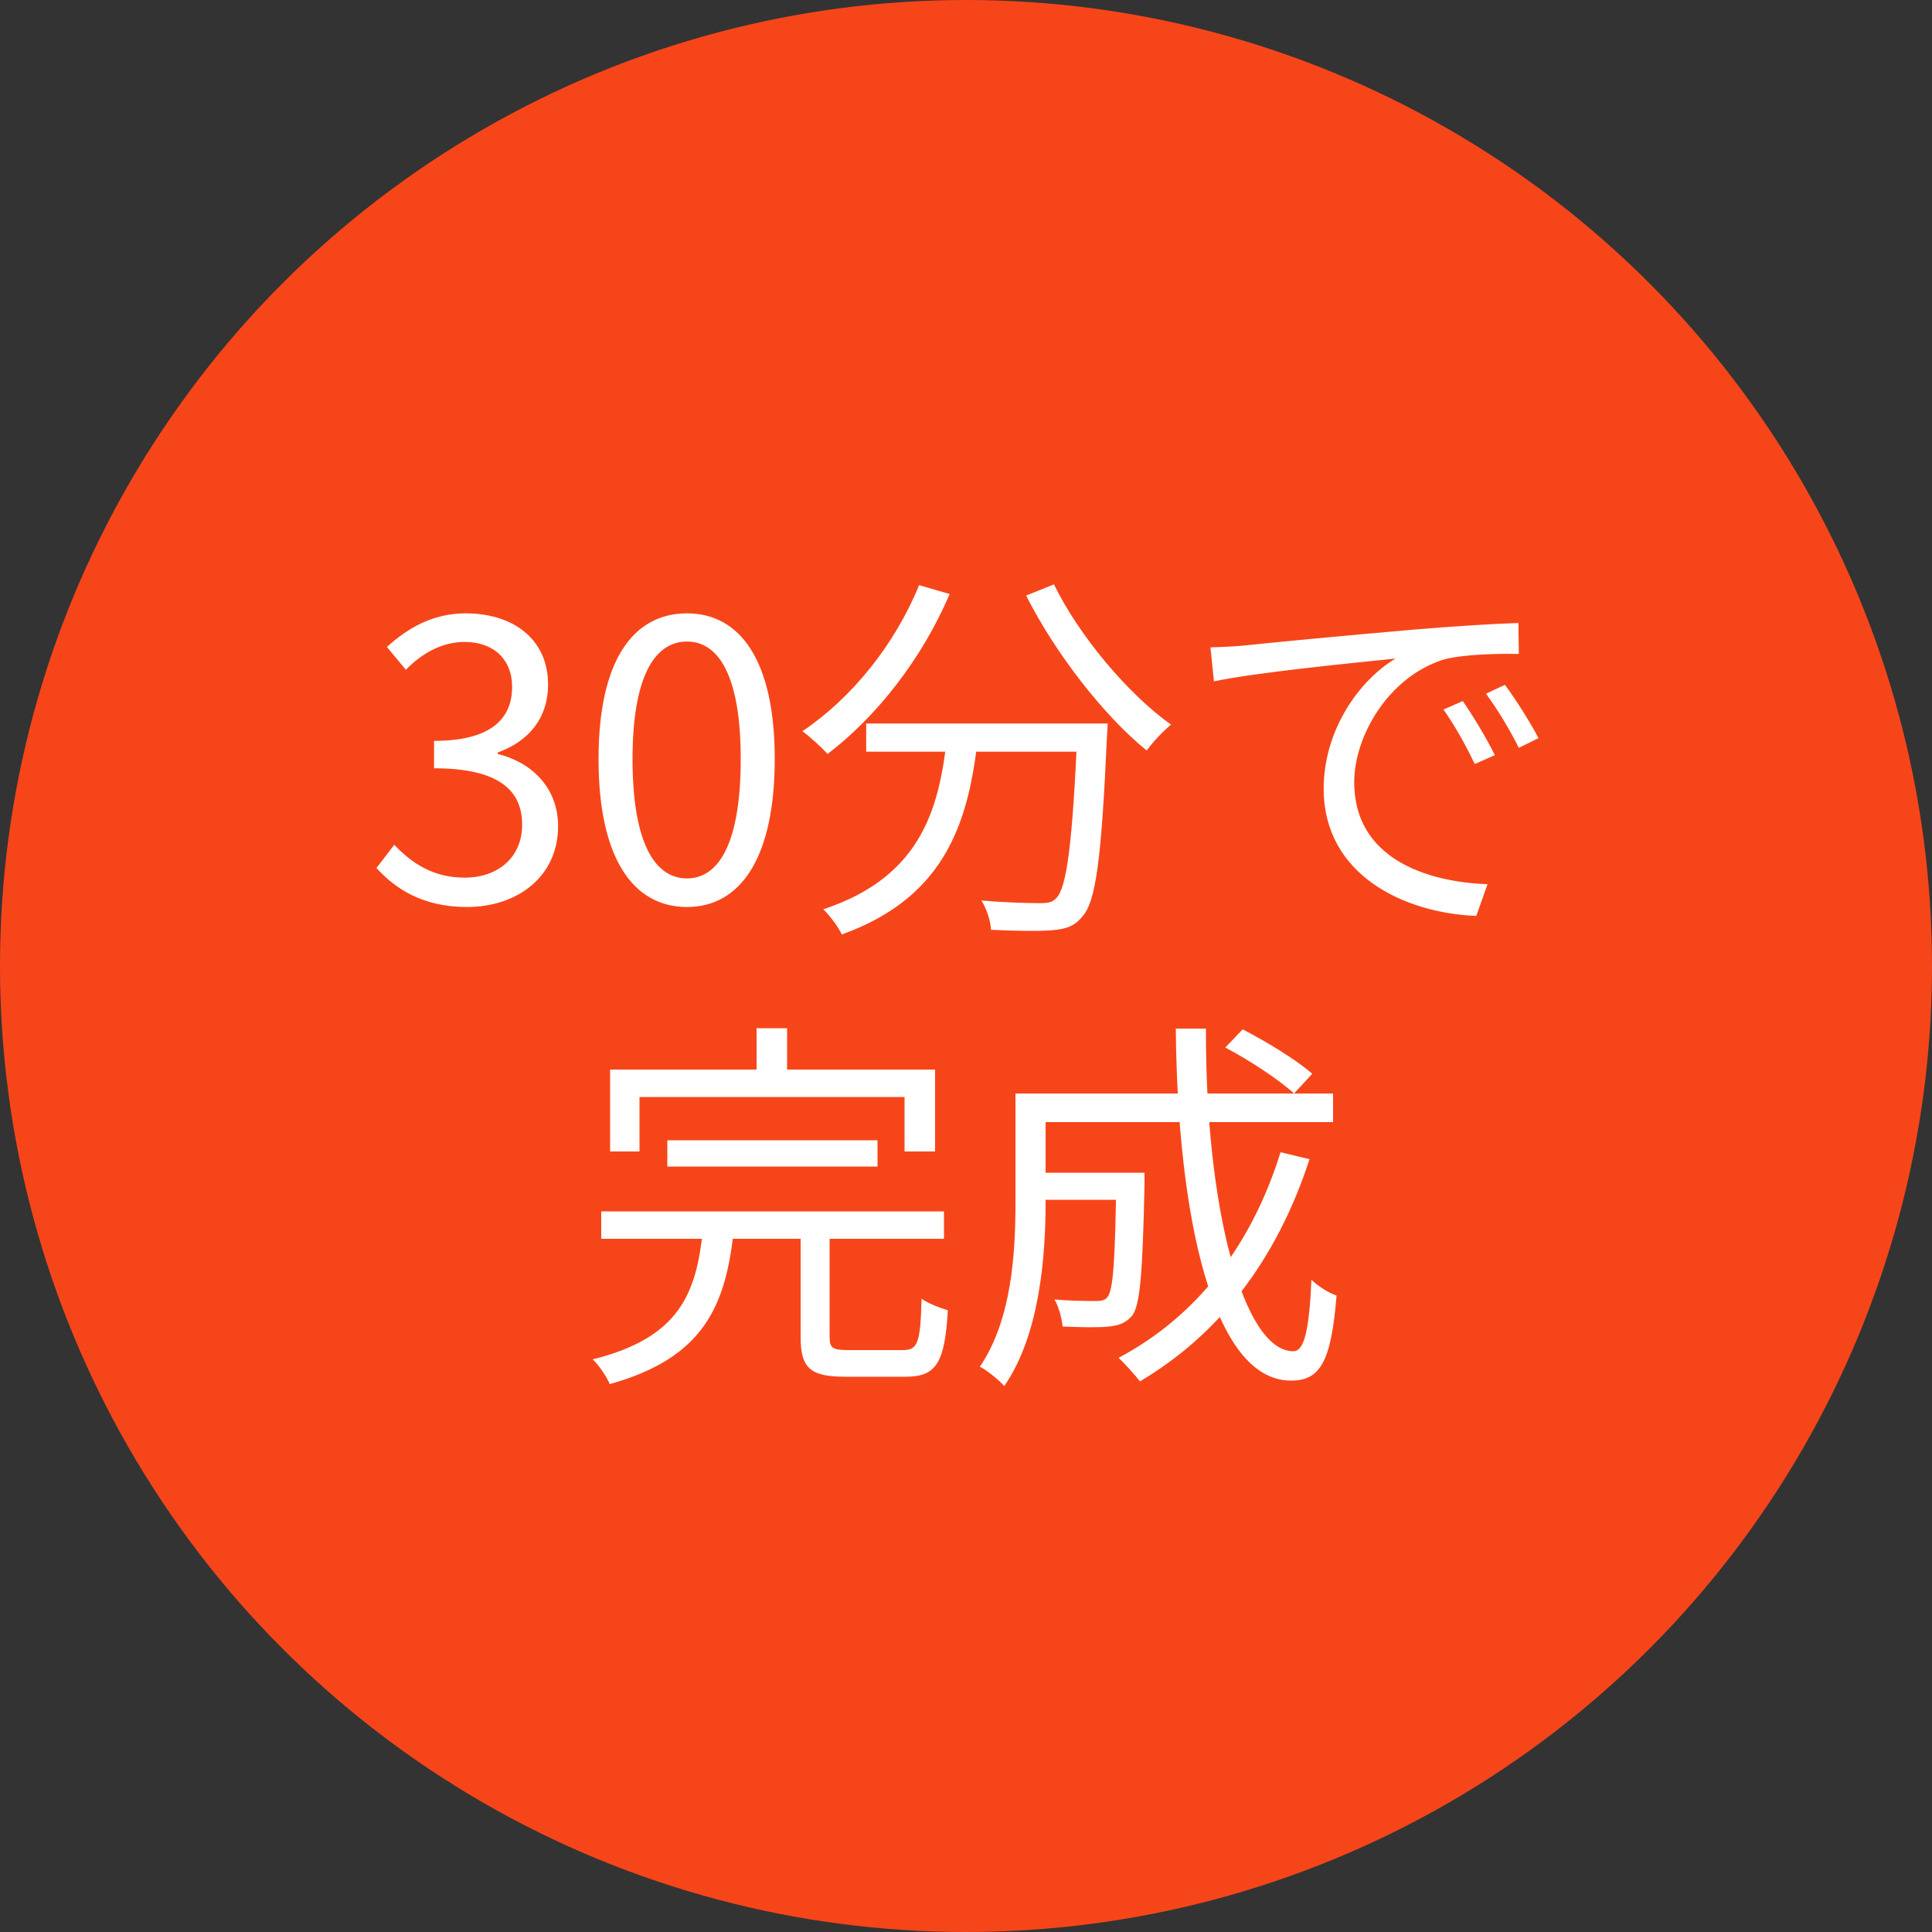
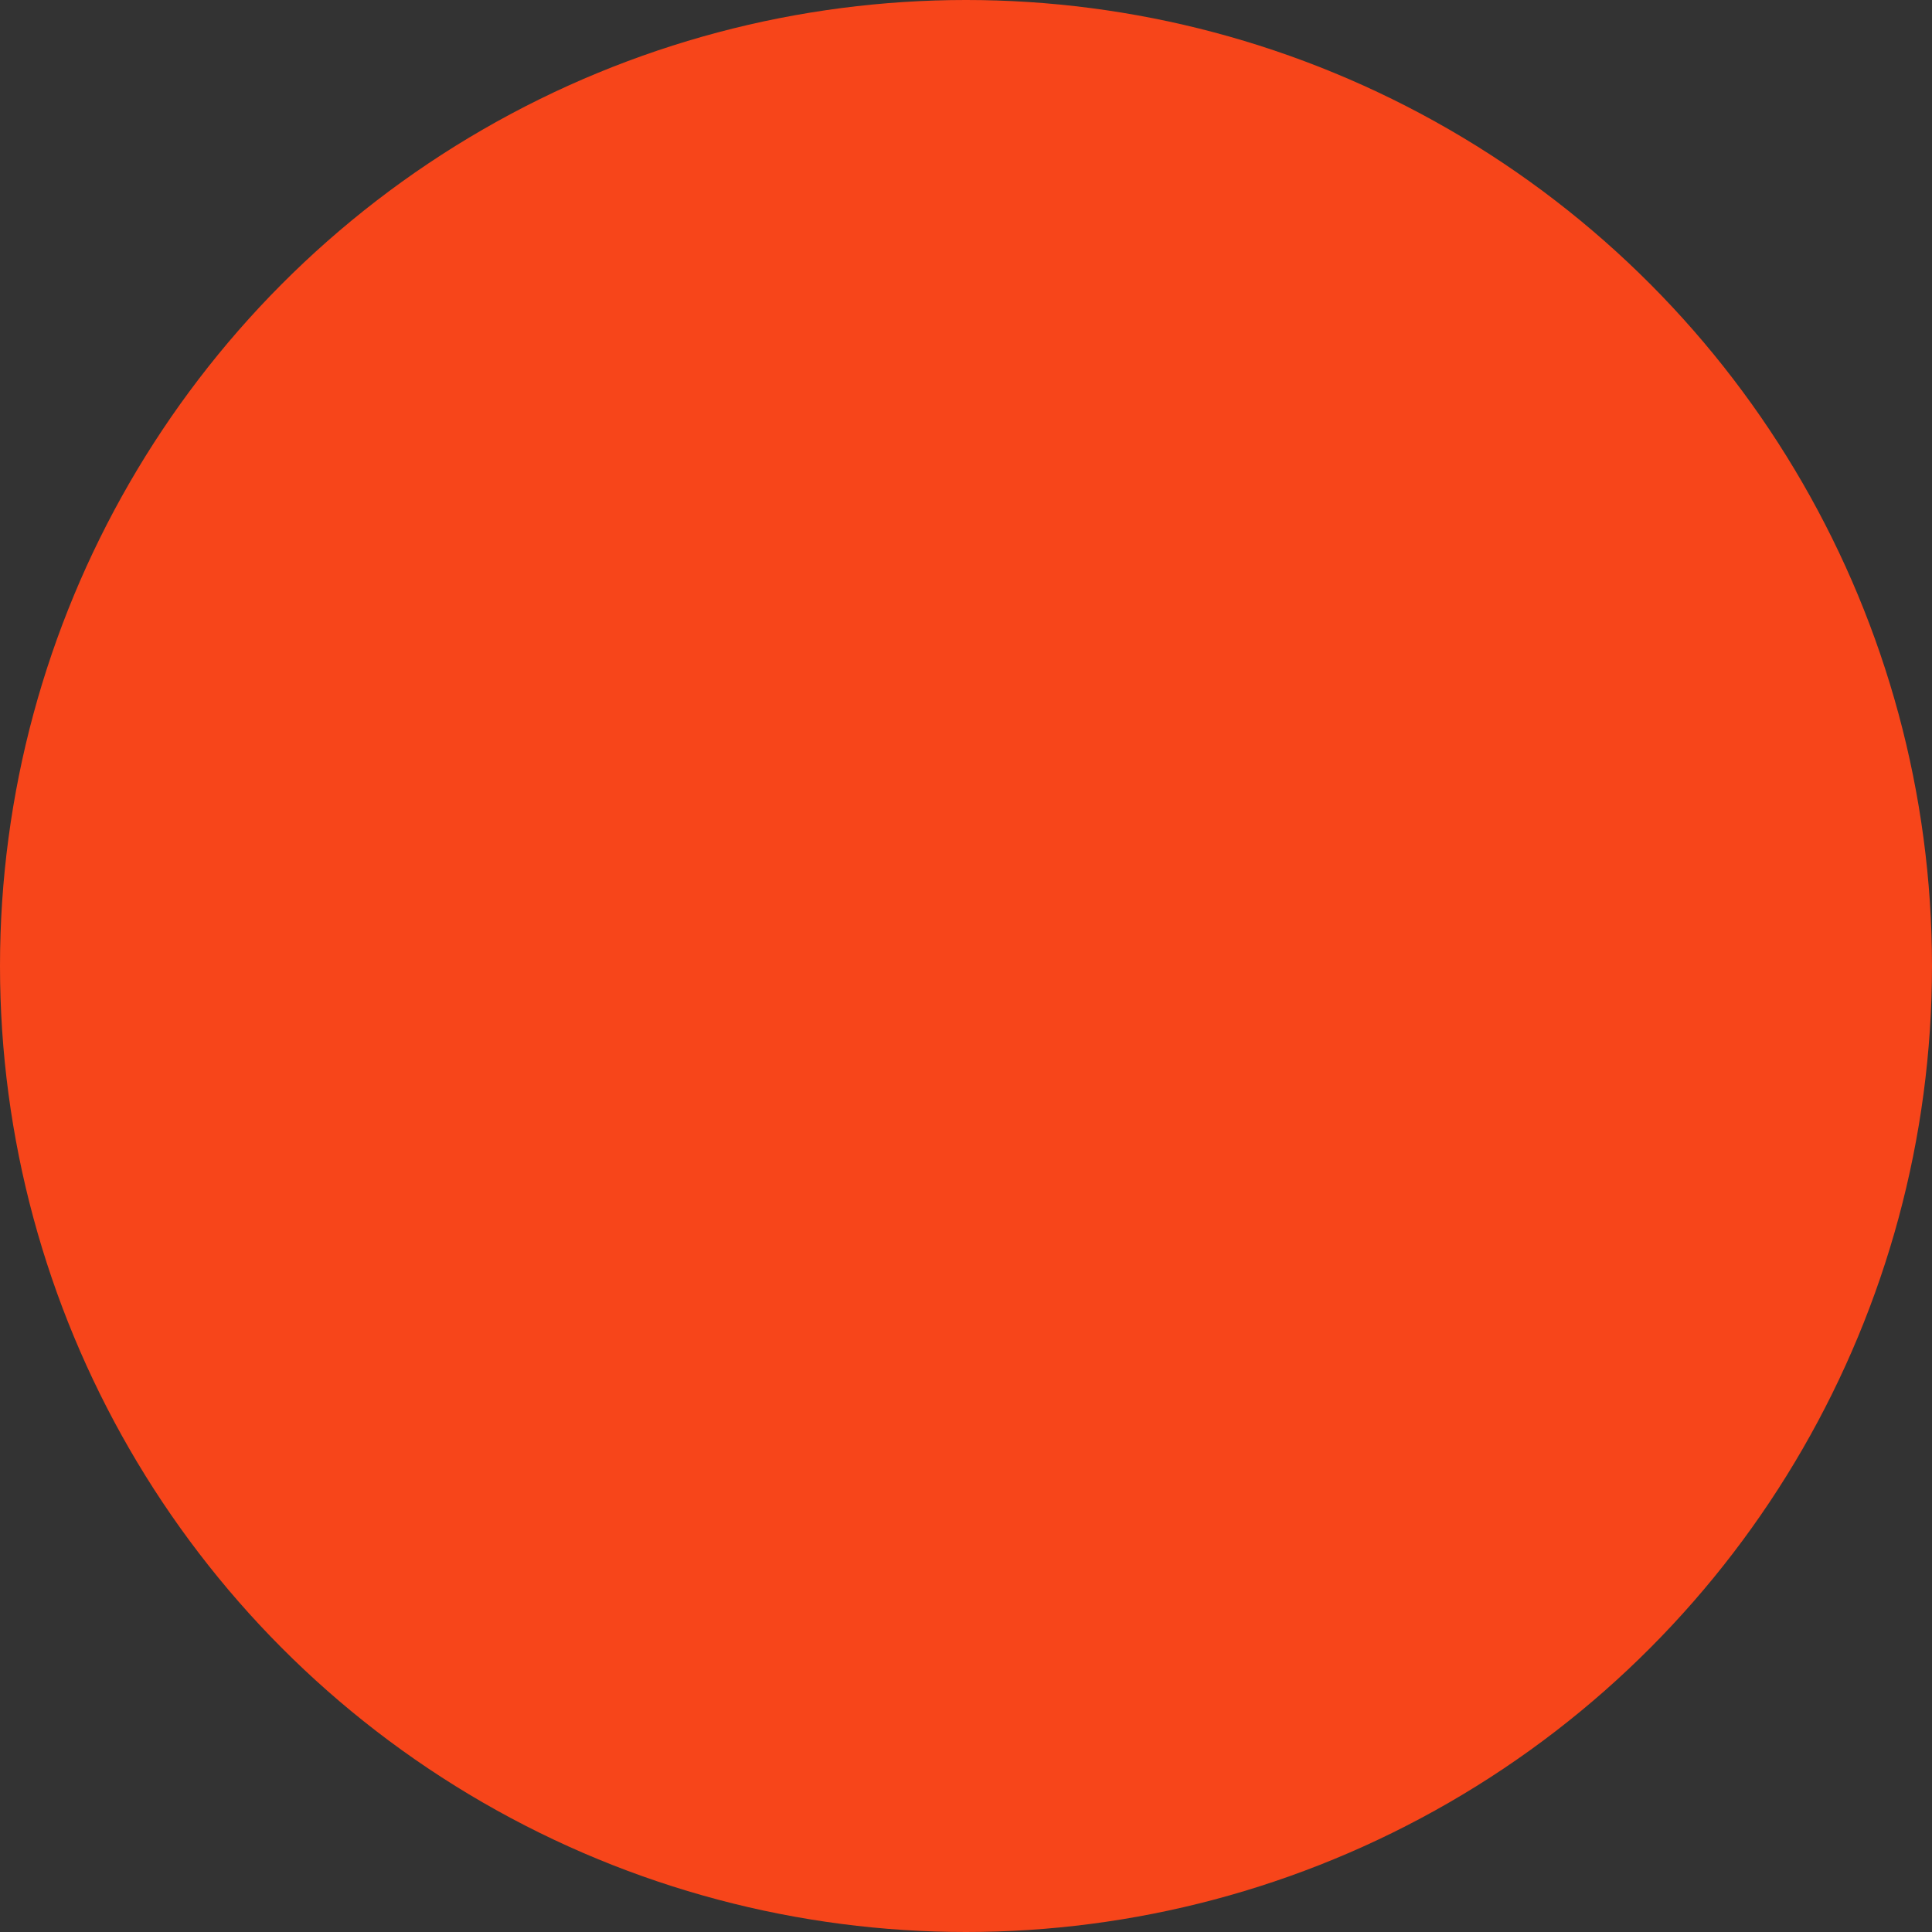
<svg xmlns="http://www.w3.org/2000/svg" width="60" height="60" viewBox="0 0 60 60" fill="none">
  <rect x="0" y="0" width="60" height="60" fill="#333333" stroke="none" />
  <circle cx="30" cy="30" r="30" fill="#F7451A" />
-   <path d="M14.5 28.168C13.12 28.168 12.268 27.592 11.692 26.956L12.244 26.236C12.76 26.776 13.42 27.256 14.428 27.256C15.472 27.256 16.216 26.62 16.216 25.612C16.216 24.556 15.508 23.86 13.48 23.86V23.008C15.292 23.008 15.904 22.288 15.904 21.328C15.904 20.488 15.34 19.936 14.428 19.936C13.72 19.936 13.096 20.296 12.604 20.8L12.016 20.092C12.676 19.492 13.456 19.048 14.464 19.048C15.94 19.048 17.02 19.852 17.02 21.256C17.02 22.324 16.396 23.032 15.46 23.368V23.416C16.492 23.668 17.332 24.448 17.332 25.66C17.332 27.22 16.072 28.168 14.5 28.168ZM21.336 28.168C19.656 28.168 18.588 26.644 18.588 23.572C18.588 20.524 19.656 19.048 21.336 19.048C22.992 19.048 24.06 20.524 24.06 23.572C24.06 26.644 22.992 28.168 21.336 28.168ZM21.336 27.28C22.332 27.28 23.004 26.164 23.004 23.572C23.004 21.016 22.332 19.924 21.336 19.924C20.328 19.924 19.644 21.016 19.644 23.572C19.644 26.164 20.328 27.28 21.336 27.28ZM26.9 22.468H33.764V23.344H26.9V22.468ZM33.464 22.468H34.4C34.4 22.468 34.388 22.78 34.376 22.9C34.208 26.62 34.04 28.012 33.608 28.468C33.368 28.768 33.104 28.852 32.684 28.888C32.288 28.924 31.532 28.912 30.776 28.876C30.764 28.6 30.644 28.228 30.476 27.964C31.268 28.036 32.012 28.048 32.3 28.048C32.54 28.048 32.684 28.024 32.804 27.892C33.128 27.568 33.308 26.2 33.464 22.636V22.468ZM28.544 18.172L29.492 18.448C28.628 20.476 27.212 22.264 25.7 23.416C25.532 23.224 25.148 22.876 24.92 22.708C26.456 21.676 27.788 20.02 28.544 18.172ZM32.732 18.148C33.512 19.756 35.06 21.58 36.368 22.504C36.128 22.696 35.792 23.056 35.612 23.308C34.28 22.228 32.768 20.284 31.868 18.496L32.732 18.148ZM29.432 22.708H30.392C30.116 25.336 29.492 27.82 26.144 29.02C26.036 28.792 25.772 28.432 25.568 28.24C28.712 27.196 29.192 24.976 29.432 22.708ZM37.592 20.104C38.048 20.092 38.432 20.068 38.672 20.044C39.44 19.96 41.708 19.744 43.916 19.552C45.236 19.444 46.352 19.372 47.156 19.348L47.168 20.308C46.472 20.296 45.428 20.32 44.816 20.488C43.1 21.04 42.056 22.876 42.056 24.292C42.056 26.632 44.252 27.388 46.196 27.46L45.848 28.444C43.628 28.36 41.108 27.184 41.108 24.496C41.108 22.636 42.248 21.1 43.34 20.452C42.056 20.584 38.996 20.884 37.7 21.16L37.592 20.104ZM45.428 21.772C45.704 22.168 46.16 22.912 46.424 23.452L45.8 23.728C45.524 23.152 45.188 22.54 44.828 22.036L45.428 21.772ZM46.736 21.268C47.036 21.664 47.504 22.396 47.78 22.924L47.168 23.224C46.88 22.648 46.52 22.048 46.148 21.544L46.736 21.268ZM20.724 35.412H27.252V36.228H20.724V35.412ZM18.672 37.62H29.316V38.472H18.672V37.62ZM21.828 38.208H22.788C22.536 40.548 21.864 42.168 18.936 42.984C18.84 42.756 18.6 42.396 18.408 42.216C21.108 41.544 21.624 40.164 21.828 38.208ZM24.864 38.136H25.764V41.508C25.764 41.868 25.848 41.928 26.352 41.928C26.592 41.928 27.732 41.928 28.044 41.928C28.5 41.928 28.584 41.712 28.62 40.332C28.812 40.476 29.196 40.62 29.436 40.692C29.34 42.336 29.076 42.756 28.116 42.756C27.876 42.756 26.496 42.756 26.256 42.756C25.152 42.756 24.864 42.48 24.864 41.52V38.136ZM23.496 31.932H24.444V33.84H23.496V31.932ZM18.948 33.216H29.04V35.76H28.092V34.068H19.86V35.76H18.948V33.216ZM32.04 36.42H35.028V37.26H32.04V36.42ZM34.668 36.42H35.544C35.544 36.42 35.544 36.684 35.544 36.804C35.484 39.516 35.412 40.524 35.16 40.86C34.968 41.076 34.776 41.16 34.44 41.196C34.128 41.232 33.588 41.22 33 41.196C32.976 40.932 32.88 40.584 32.748 40.356C33.288 40.404 33.816 40.404 34.02 40.404C34.188 40.404 34.308 40.392 34.392 40.284C34.572 40.068 34.632 39.168 34.668 36.576V36.42ZM38.052 32.532L38.592 31.968C39.336 32.352 40.284 32.928 40.752 33.348L40.188 33.96C39.732 33.54 38.808 32.928 38.052 32.532ZM39.768 35.784L40.668 36C39.648 39.132 37.86 41.448 35.4 42.9C35.268 42.72 34.932 42.348 34.74 42.168C37.176 40.872 38.868 38.676 39.768 35.784ZM32.112 33.96H41.4V34.848H32.112V33.96ZM31.536 33.96H32.472V37.344C32.472 39.048 32.28 41.472 31.188 43.044C31.032 42.864 30.648 42.552 30.432 42.444C31.428 40.968 31.536 38.904 31.536 37.332V33.96ZM36.516 31.944H37.452C37.428 37.464 38.604 41.964 40.164 41.964C40.5 41.964 40.656 41.34 40.728 39.744C40.932 39.948 41.268 40.152 41.508 40.236C41.34 42.288 41.004 42.876 40.092 42.876C37.644 42.876 36.564 37.692 36.516 31.944Z" fill="white" />
</svg>